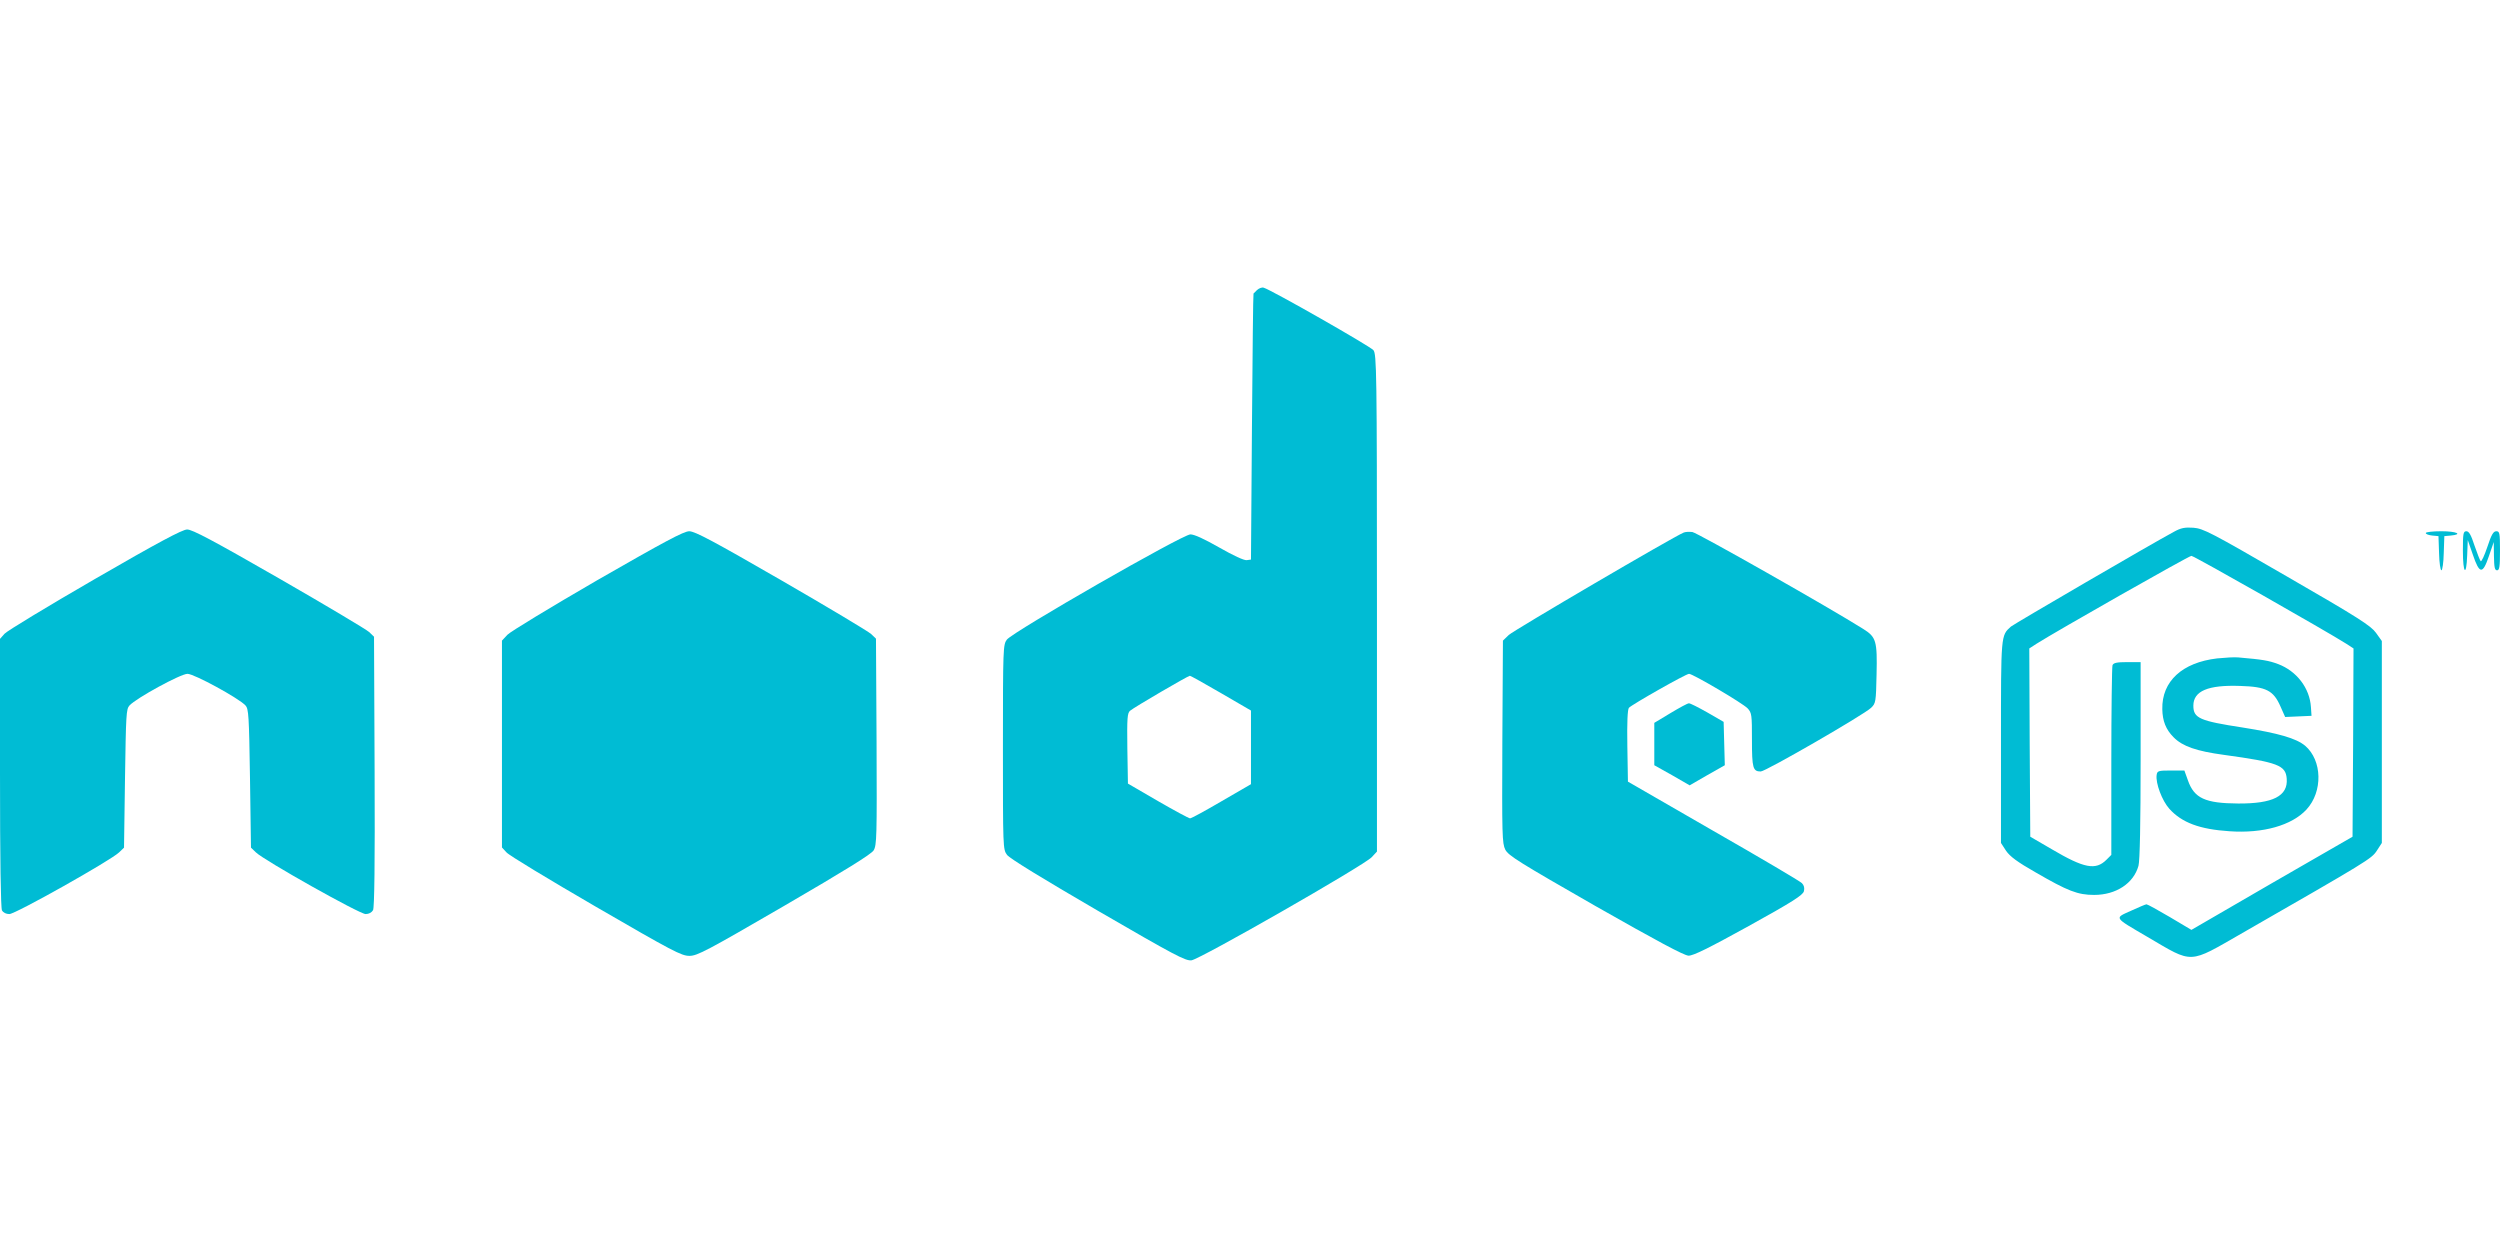
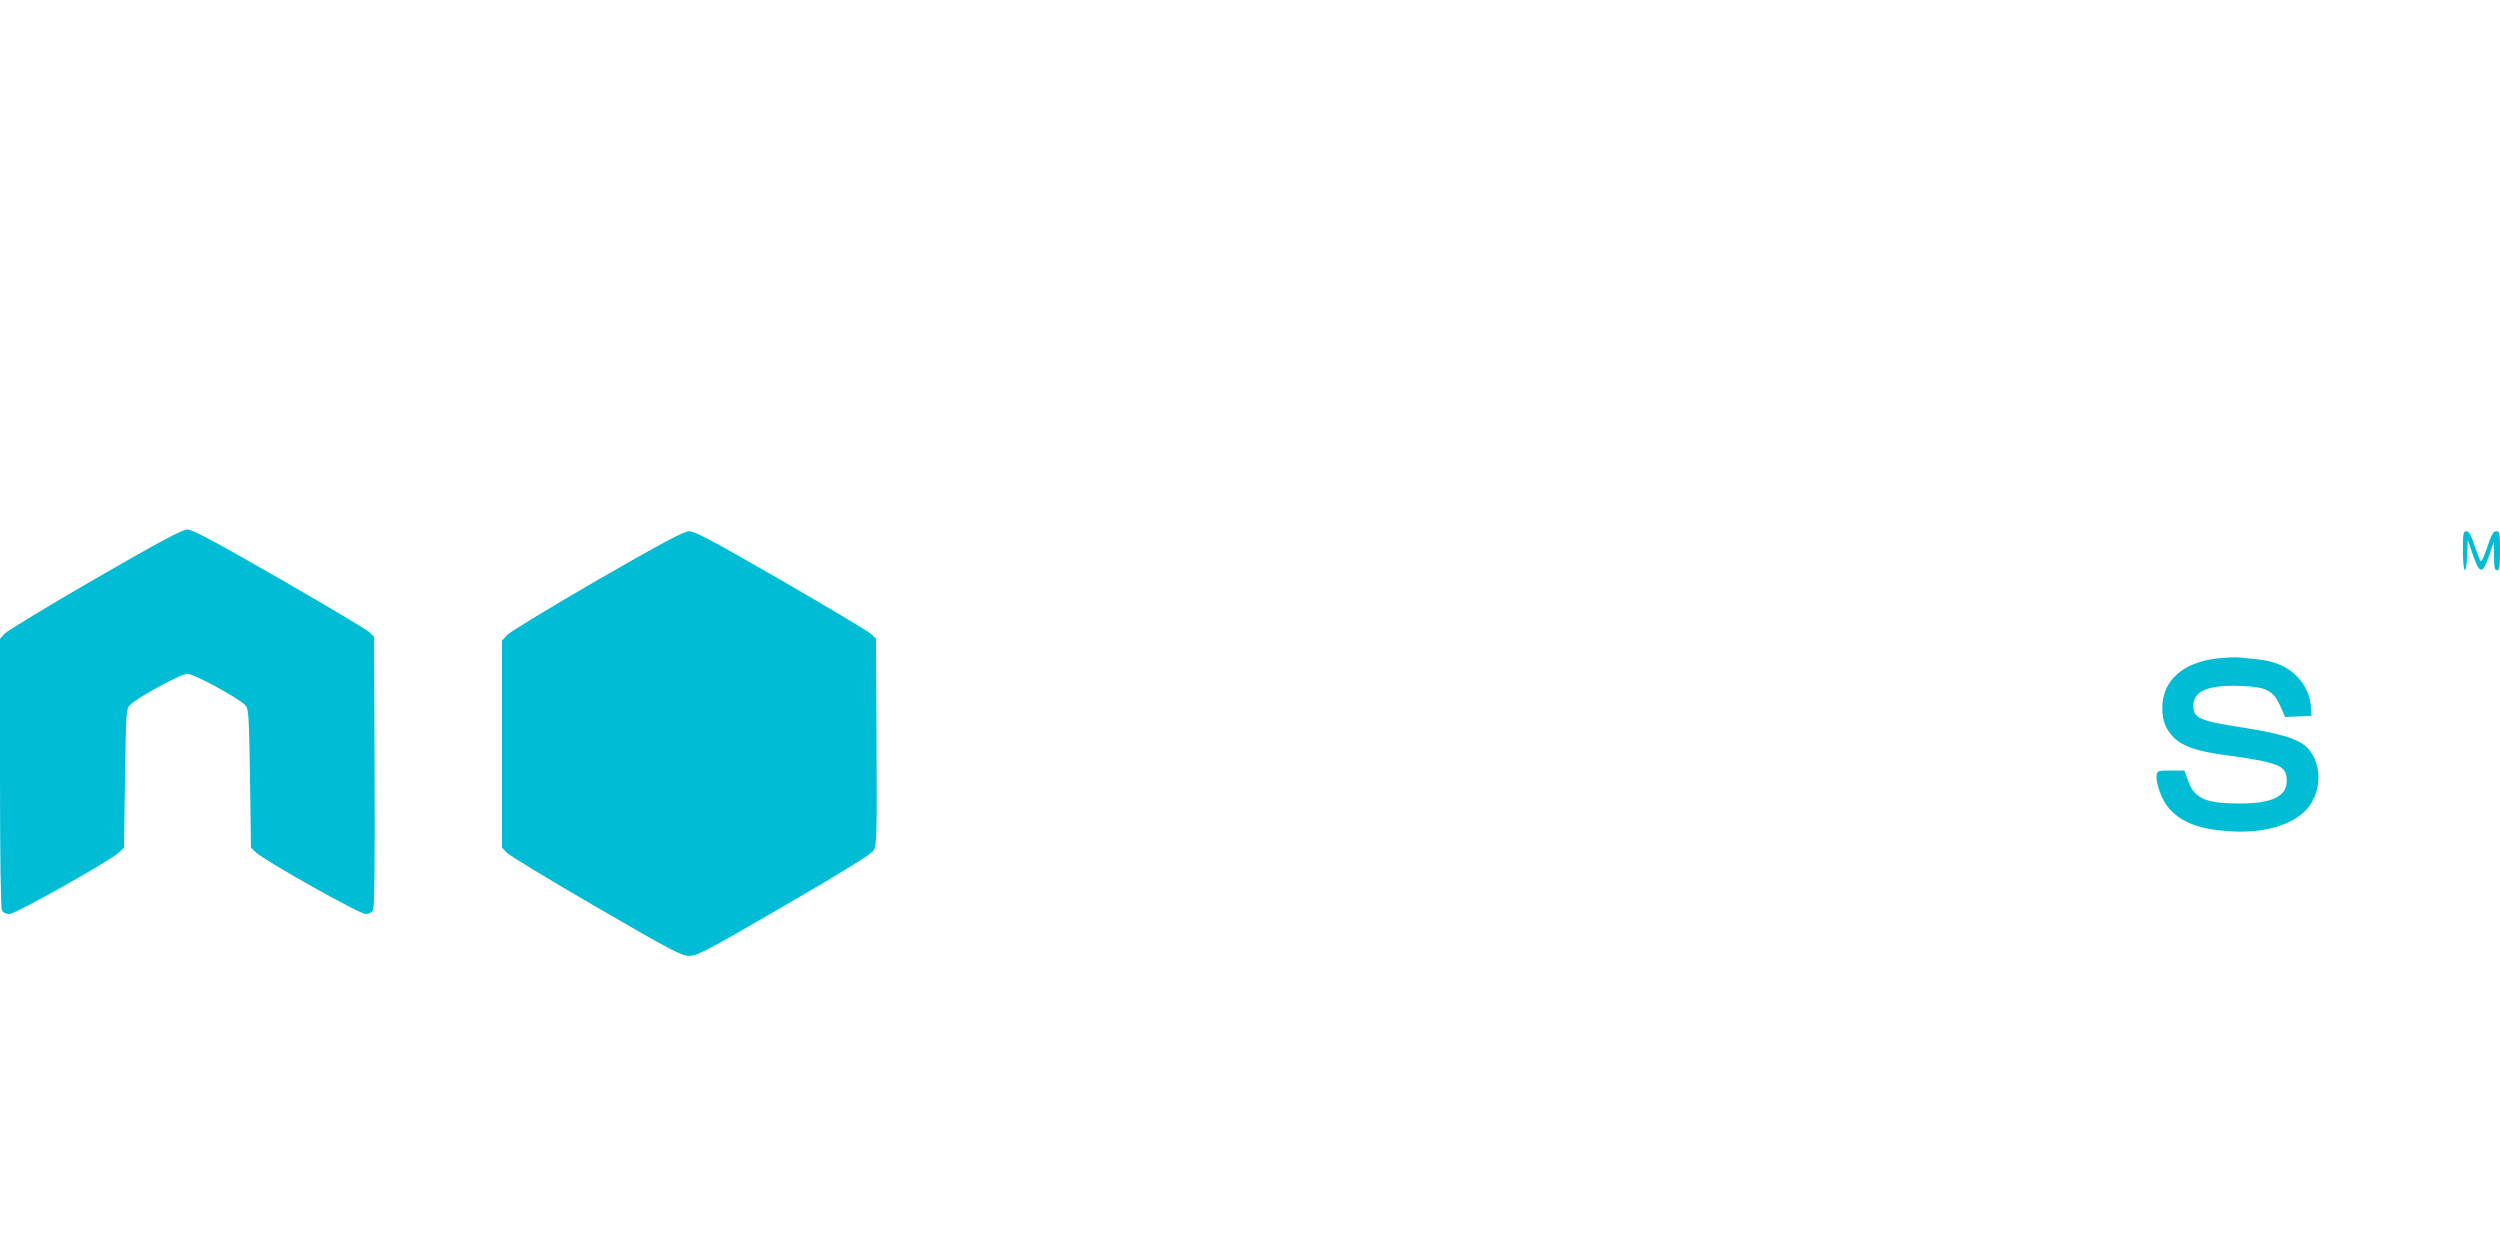
<svg xmlns="http://www.w3.org/2000/svg" version="1.0" width="1280pt" height="640pt" viewBox="0 0 1280 640" preserveAspectRatio="xMidYMid meet">
  <g transform="translate(0,640) scale(0.1,-0.1)" fill="#00bcd4" stroke="none">
-     <path d="M6436 4915 c-9 -9 -17 -17 -18 -18 -2 -1 -5 -308 -8 -682 l-5 -680 -22 -3 c-13 -2 -69 24 -139 64 -77 44 -129 68 -149 68 -40 0 -910 -499 -940 -539 -19 -26 -20 -42 -20 -550 0 -515 0 -524 21 -552 13 -18 183 -122 465 -286 393 -228 448 -257 479 -254 43 5 882 485 923 528 l27 29 0 1273 c0 1190 -2 1273 -18 1294 -16 20 -525 310 -562 320 -9 3 -24 -3 -34 -12z m-184 -2064 l153 -89 0 -188 0 -189 -150 -87 c-82 -48 -155 -88 -162 -88 -6 0 -80 40 -165 89 l-153 89 -3 180 c-2 157 0 181 14 193 21 18 297 179 306 179 4 0 76 -40 160 -89z" />
-     <path d="M11130 3677 c-119 -64 -817 -471 -834 -485 -52 -47 -51 -38 -51 -593 l0 -515 26 -40 c20 -29 57 -57 152 -111 164 -95 215 -115 299 -115 112 0 202 59 227 149 7 24 11 221 11 541 l0 502 -69 0 c-54 0 -70 -4 -75 -16 -3 -9 -6 -231 -6 -493 l0 -478 -25 -25 c-55 -55 -114 -44 -280 54 l-110 64 -3 482 -2 482 37 24 c99 63 780 450 793 450 13 0 694 -387 793 -450 l37 -24 -2 -482 -3 -482 -413 -238 -412 -239 -111 66 c-61 36 -114 65 -119 65 -4 0 -40 -15 -79 -33 -86 -39 -92 -31 84 -134 237 -139 207 -140 486 20 643 369 661 380 688 421 l26 40 0 517 0 517 -30 42 c-26 36 -89 77 -455 288 -392 227 -429 246 -480 250 -44 3 -64 -1 -100 -21z" />
    <path d="M485 3435 c-242 -140 -450 -266 -462 -280 l-23 -26 0 -685 c0 -453 4 -692 10 -705 7 -12 21 -19 38 -19 31 0 520 275 562 316 l25 24 5 354 c5 326 6 356 23 374 35 38 262 162 297 162 34 0 263 -125 297 -162 16 -18 18 -50 23 -374 l5 -354 25 -24 c40 -40 531 -316 562 -316 17 0 31 8 38 20 7 13 10 239 8 709 l-3 691 -25 24 c-14 13 -222 137 -462 275 -336 193 -445 251 -470 250 -24 0 -148 -66 -473 -254z" />
    <path d="M3059 3430 c-238 -138 -446 -264 -461 -280 l-28 -30 0 -530 0 -529 23 -25 c12 -15 218 -139 457 -278 395 -229 439 -252 480 -252 40 0 89 26 485 256 318 185 445 264 458 284 16 27 17 68 15 556 l-3 528 -25 24 c-14 13 -221 137 -460 275 -345 199 -442 251 -471 251 -28 0 -125 -52 -470 -250z" />
-     <path d="M8620 3673 c-52 -21 -871 -501 -895 -524 l-30 -29 -3 -518 c-2 -478 -1 -520 15 -552 16 -31 71 -65 462 -289 313 -178 453 -253 476 -254 24 -1 104 39 309 152 224 124 277 158 282 178 4 16 1 30 -10 41 -9 10 -213 130 -454 268 l-437 252 -3 182 c-2 121 1 187 8 196 14 16 292 174 308 174 19 0 276 -151 300 -177 21 -23 22 -33 22 -162 0 -144 5 -161 45 -161 25 0 529 291 565 326 24 23 25 30 28 170 4 172 -2 192 -67 233 -171 108 -852 494 -876 497 -16 2 -37 1 -45 -3z" />
-     <path d="M12420 3671 c0 -6 15 -11 33 -13 l32 -3 3 -87 c1 -49 7 -88 12 -88 5 0 11 39 12 88 l3 87 33 3 c64 6 30 22 -48 22 -44 0 -80 -4 -80 -9z" />
    <path d="M12610 3580 c0 -118 18 -136 22 -22 l3 77 26 -75 c34 -100 50 -102 82 -8 l25 73 1 -72 c1 -58 4 -73 16 -73 12 0 15 18 15 100 0 92 -2 100 -19 100 -15 0 -25 -17 -46 -81 -15 -44 -30 -77 -34 -72 -4 4 -18 41 -32 81 -17 53 -28 72 -41 72 -16 0 -18 -11 -18 -100z" />
    <path d="M11352 3029 c-179 -21 -284 -117 -281 -260 1 -60 18 -104 58 -144 45 -46 117 -71 258 -90 276 -38 316 -53 321 -122 7 -89 -71 -128 -248 -127 -170 1 -226 27 -258 119 l-18 50 -69 0 c-65 0 -70 -2 -73 -23 -6 -42 28 -132 65 -173 64 -71 155 -105 308 -115 172 -12 319 30 394 111 85 92 81 252 -7 327 -46 38 -136 64 -319 93 -222 34 -253 48 -253 112 0 75 75 107 240 101 133 -4 170 -23 206 -105 l24 -54 68 3 67 3 -3 44 c-6 98 -73 185 -168 221 -49 18 -77 23 -204 34 -19 2 -68 -1 -108 -5z" />
-     <path d="M8553 2749 l-83 -50 0 -108 0 -109 91 -51 90 -52 90 52 90 51 -3 111 -3 111 -83 48 c-46 26 -89 48 -95 47 -7 0 -49 -23 -94 -50z" />
  </g>
</svg>